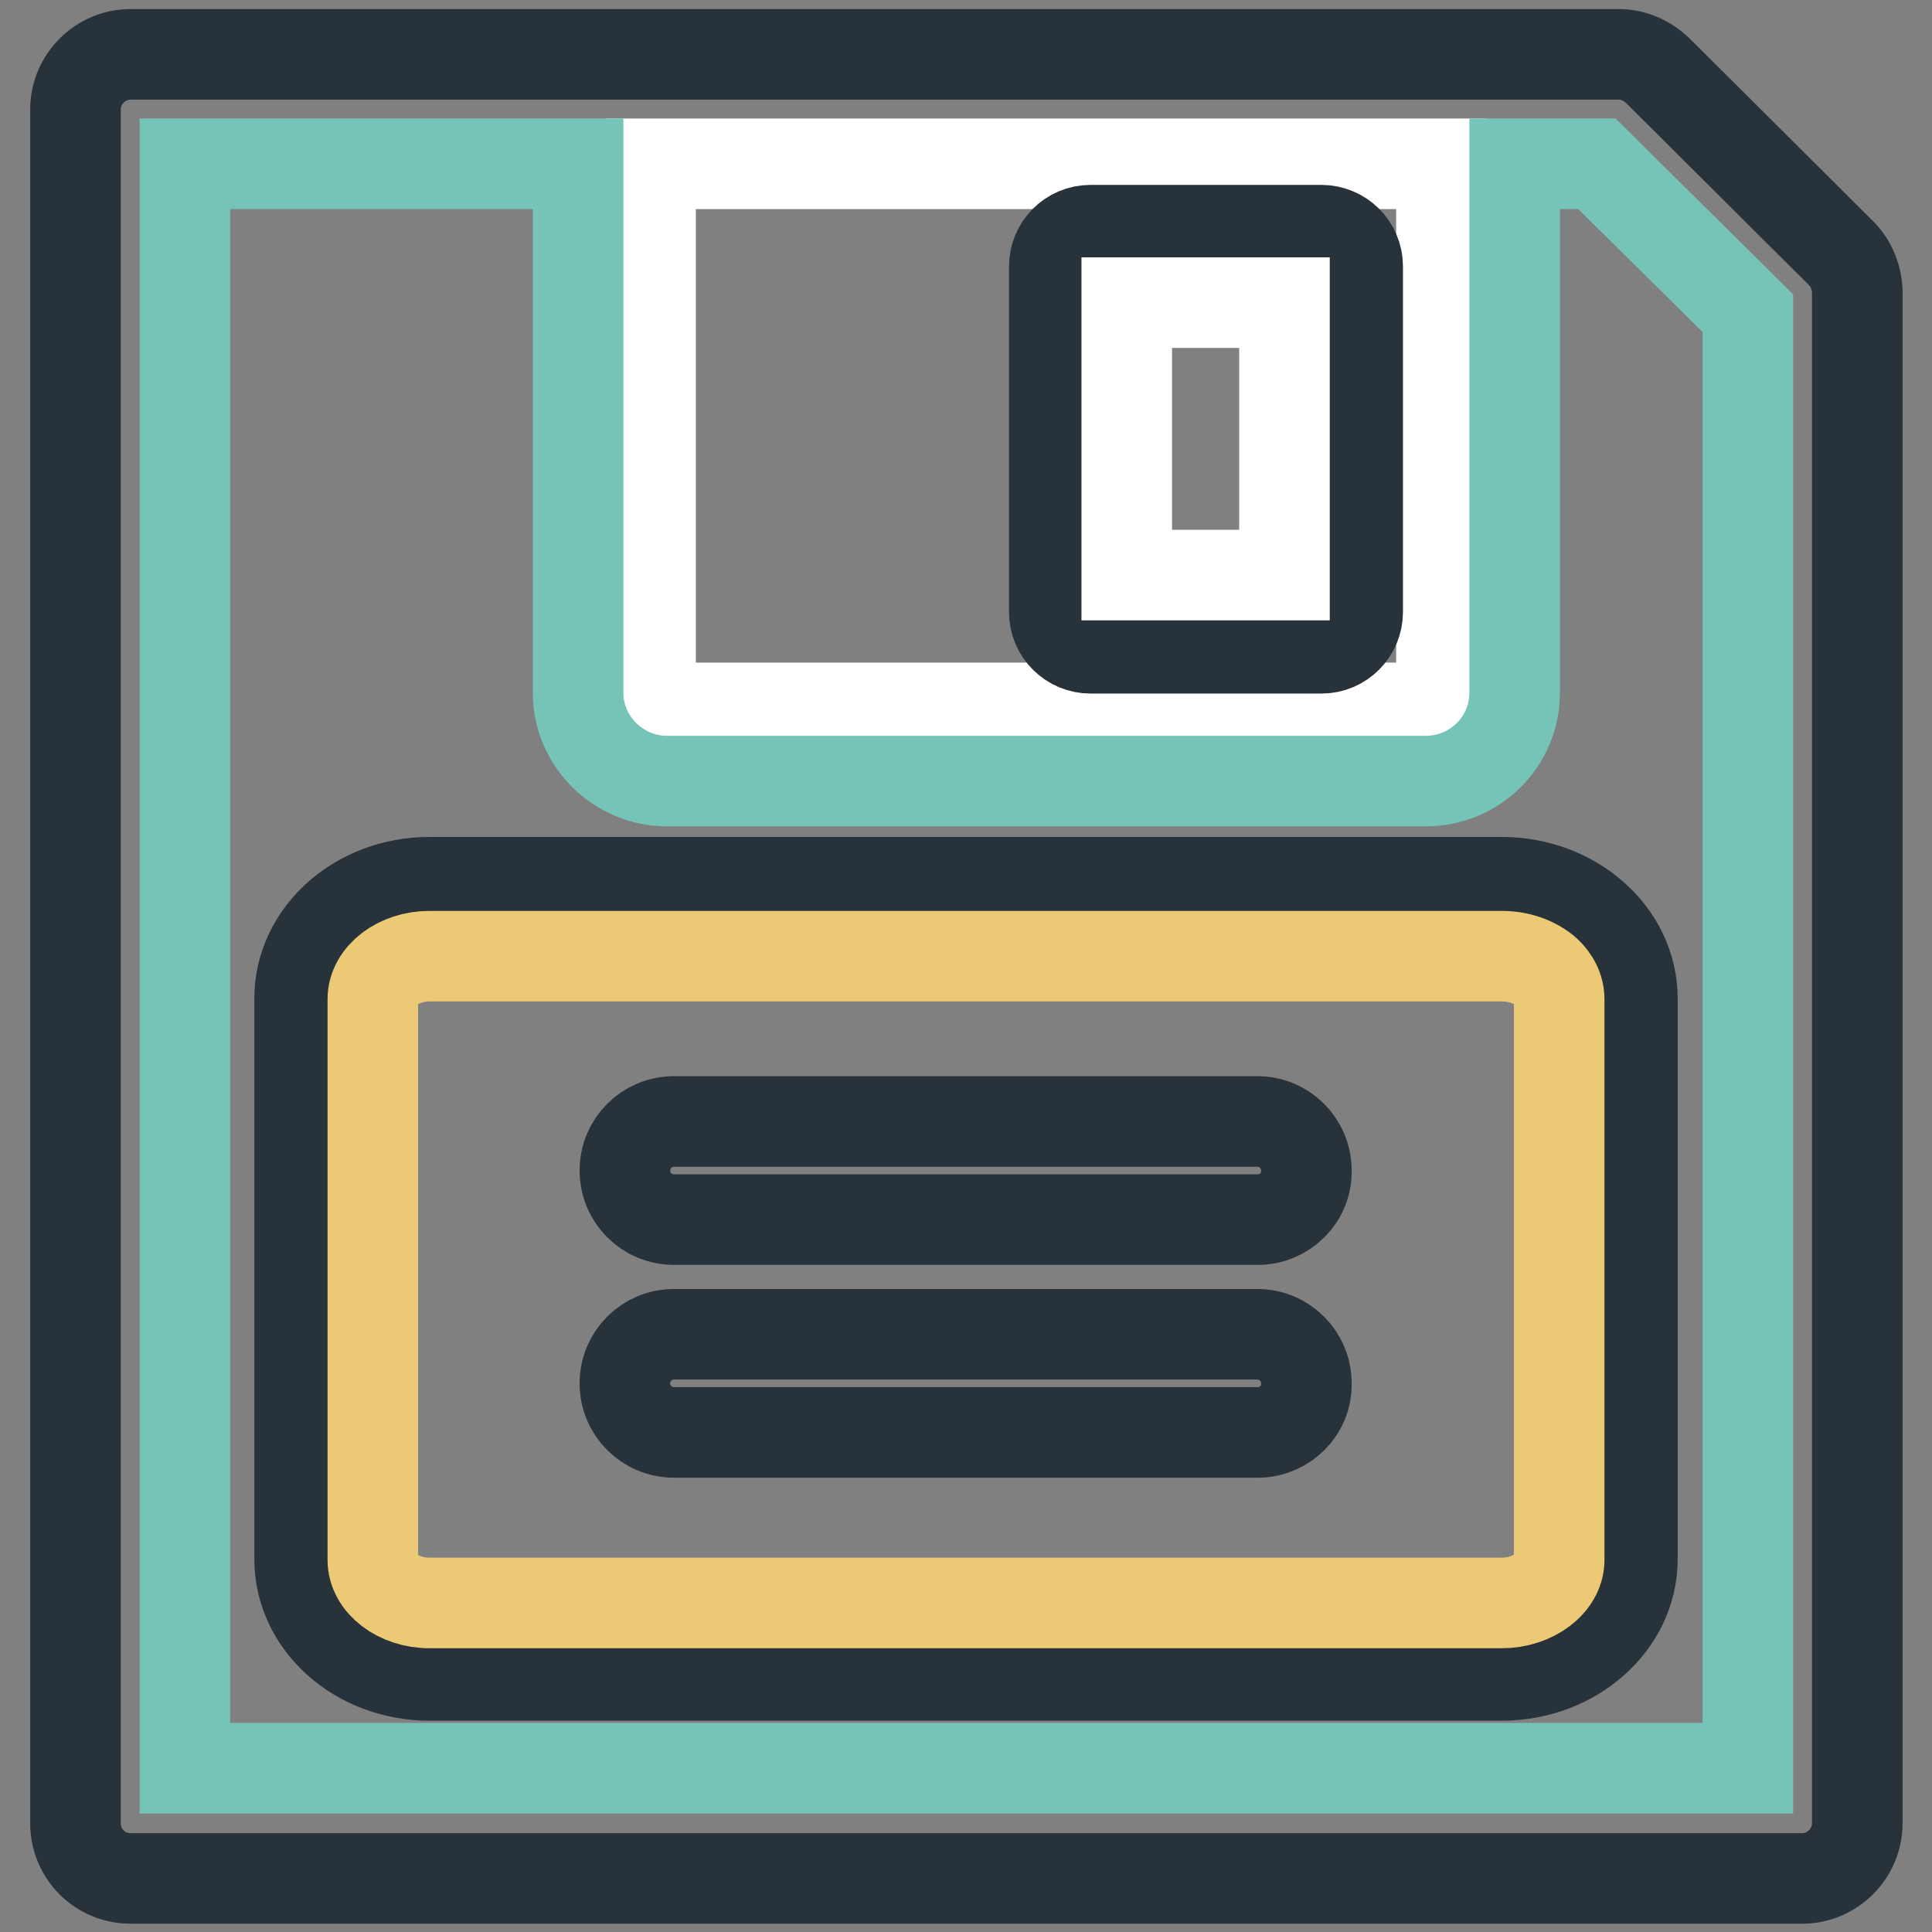
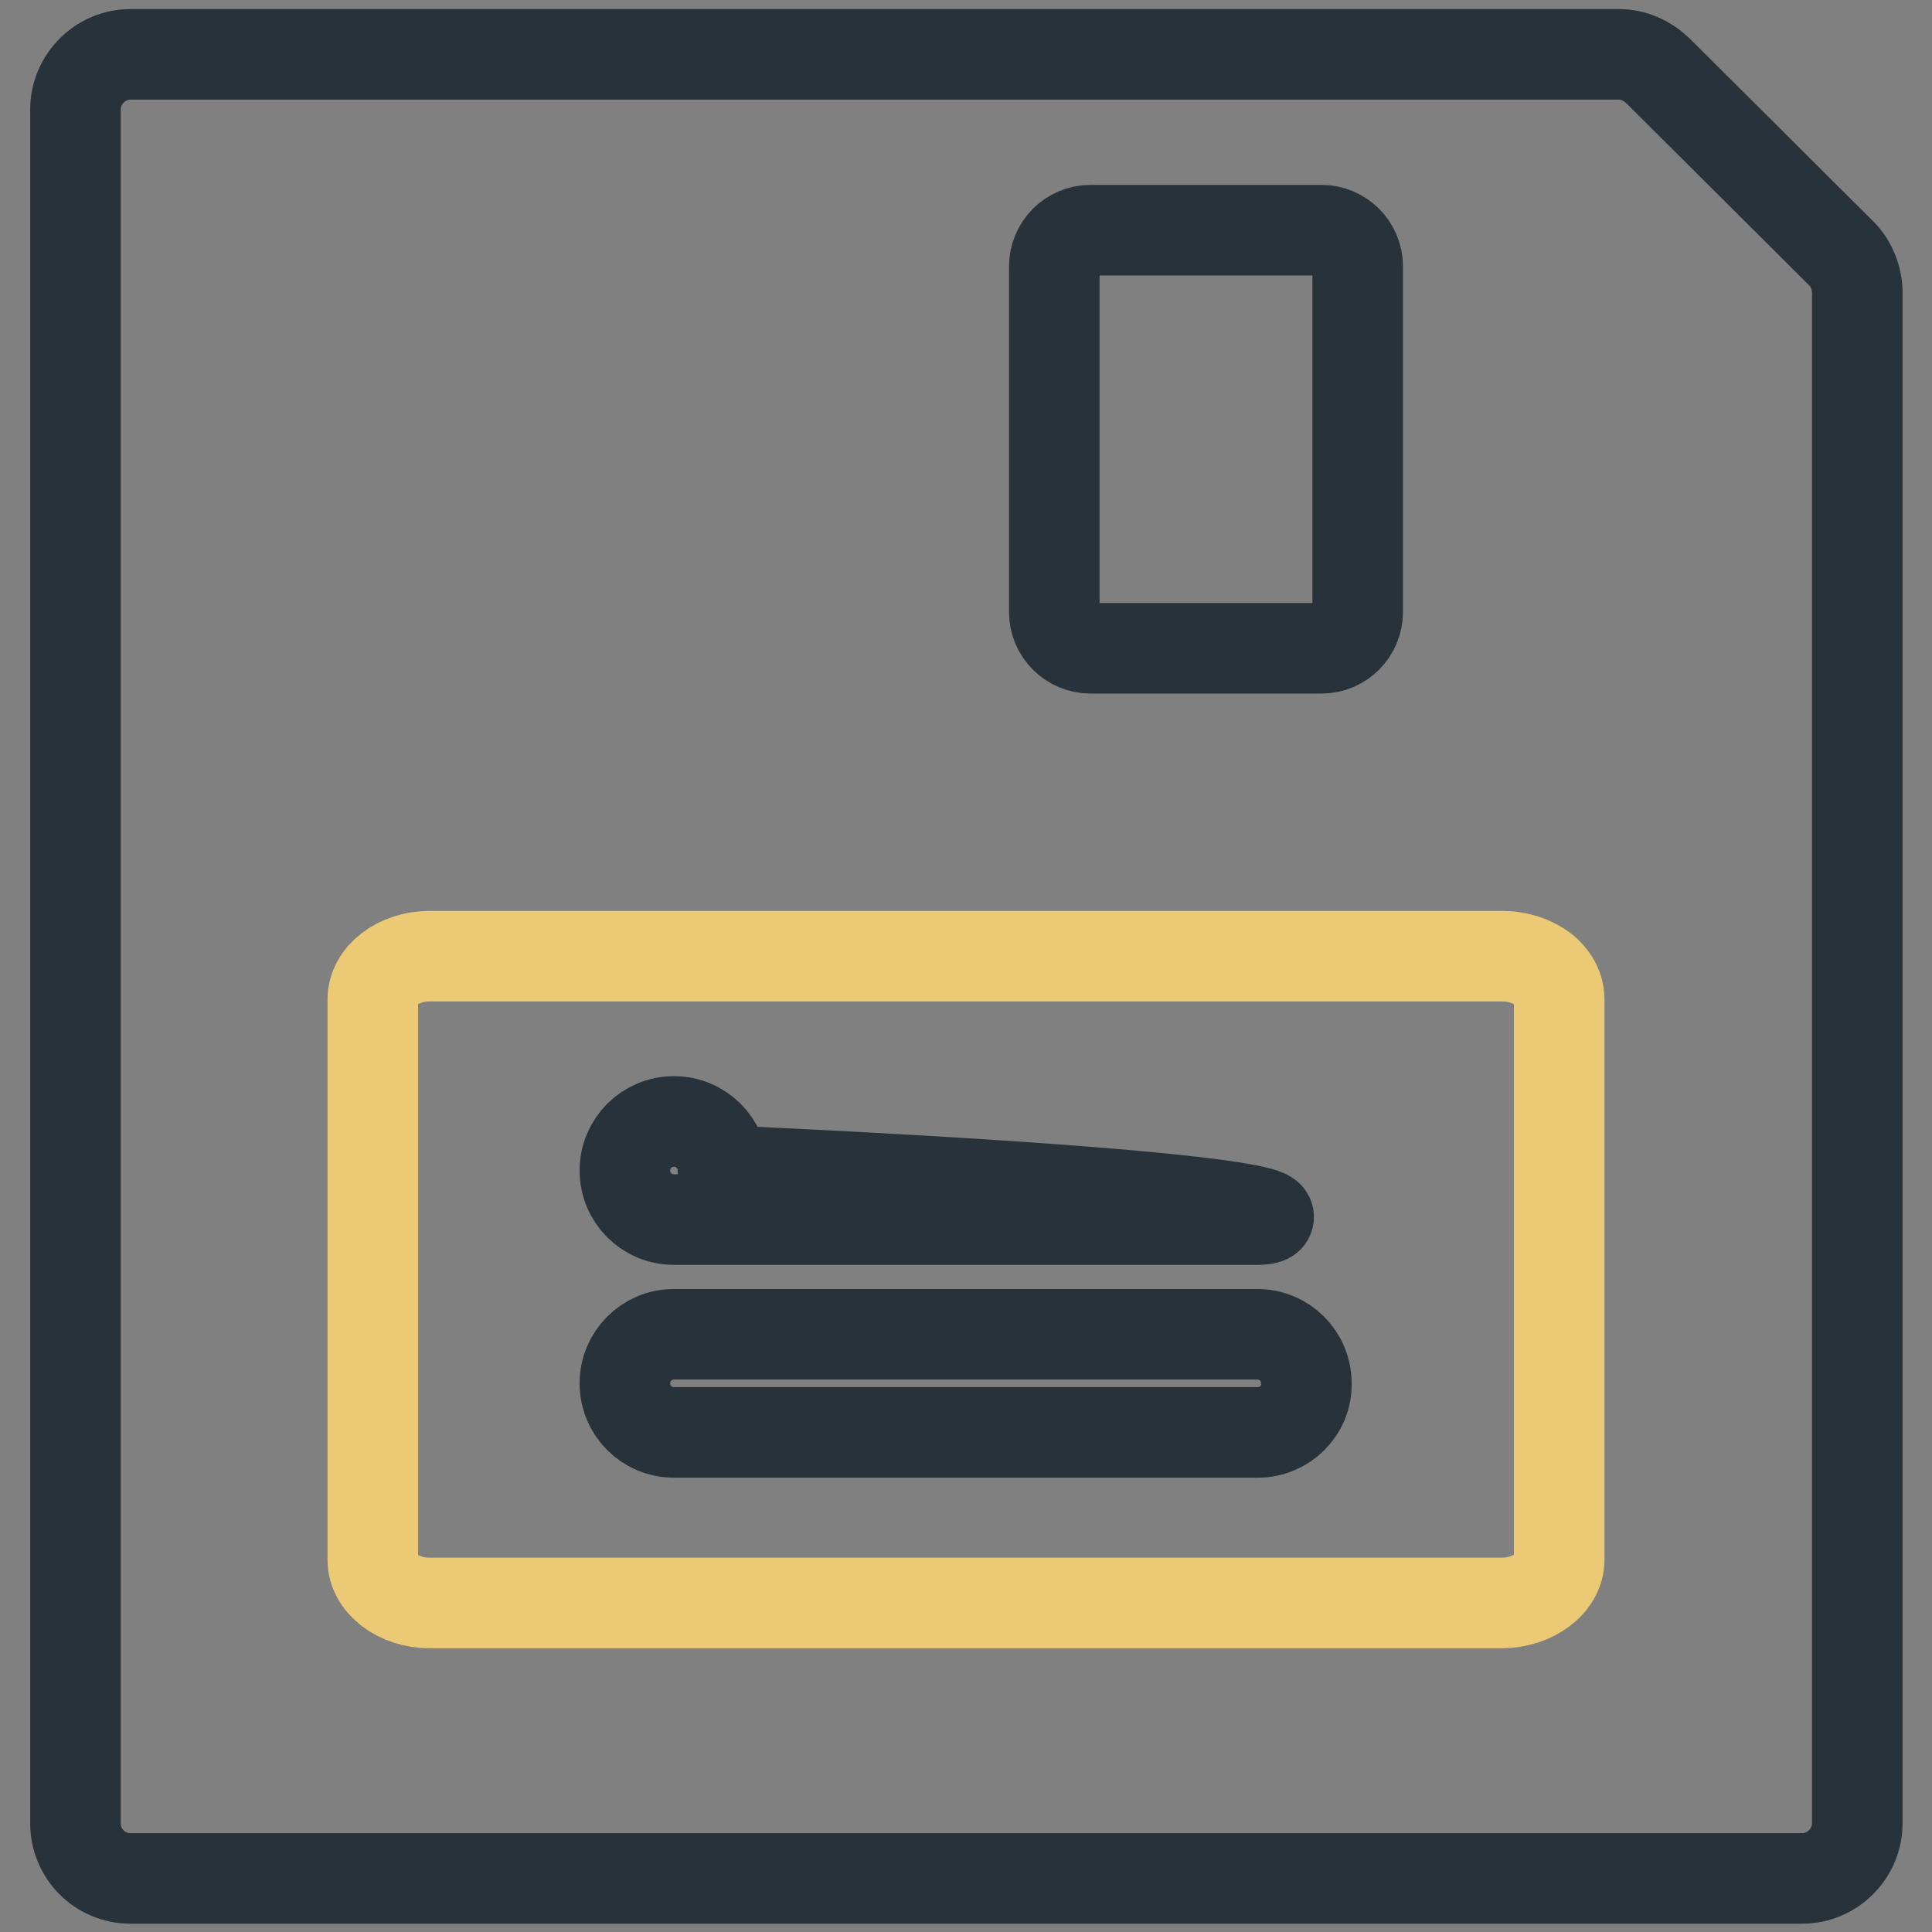
<svg xmlns="http://www.w3.org/2000/svg" version="1.1" x="0px" y="0px" viewBox="0 0 256 256" enable-background="new 0 0 256 256" xml:space="preserve">
  <rect x="0" y="0" width="256" height="256" fill="#808080" stroke="none" />
  <g>
    <path stroke-width="12" fill-opacity="0" stroke="#27323a" d="M243.8,33.4L219.6,9.3c-1.4-1.3-3.2-2.1-5.1-2.1H17.3c-4,0-7.3,3.3-7.3,7.3v227.1c0,4,3.2,7.3,7.3,7.3 h221.5c4,0,7.3-3.3,7.3-7.3V38.5C246,36.6,245.2,34.7,243.8,33.4L243.8,33.4z" />
-     <path stroke-width="12" fill-opacity="0" stroke="#ffffff" d="M86.2,21.7H191v70.1c0,1.1-0.9,2-2.1,2H88.3c-1.2,0-2.1-0.9-2.1-2V21.7L86.2,21.7z" />
-     <path stroke-width="12" fill-opacity="0" stroke="#76c4b7" d="M231.5,234.3h-207V21.7h52.1v70.1c0,6.4,5.3,11.7,11.8,11.7h100.5c6.5,0,11.8-5.2,11.8-11.7V21.7h10.9 c3.2,3.2,16.8,16.6,20,19.8V234.3z" />
-     <path stroke-width="12" fill-opacity="0" stroke="#27323a" d="M56.9,116.9c-9.5,0-17.2,6.9-17.2,15.4v74.3c0,8.5,7.7,15.4,17.2,15.4H199c9.5,0,17.3-6.9,17.3-15.4v-74.3 c0-8.5-7.8-15.4-17.3-15.4H56.9z" />
    <path stroke-width="12" fill-opacity="0" stroke="#ecc974" d="M49.4,206.7v-74.3c0-3.1,3.4-5.7,7.5-5.7H199c2.2,0,4.2,0.7,5.7,1.9c0.7,0.6,1.9,1.9,1.9,3.8v74.3 c0,3.1-3.5,5.7-7.6,5.7H56.9C52.8,212.4,49.4,209.8,49.4,206.7L49.4,206.7z" />
    <path stroke-width="12" fill-opacity="0" stroke="#27323a" d="M144.5,30.5c-2.7,0-4.8,2.2-4.8,4.8v45.8c0,2.7,2.2,4.8,4.8,4.8h30.6c2.7,0,4.8-2.2,4.8-4.8V35.3 c0-2.7-2.2-4.8-4.8-4.8H144.5L144.5,30.5z" />
-     <path stroke-width="12" fill-opacity="0" stroke="#ffffff" d="M170.2,40.1v36.1h-20.9V40.1H170.2z" />
-     <path stroke-width="12" fill-opacity="0" stroke="#27323a" d="M166.7,189.8H89.3c-3.6,0-6.5-2.9-6.5-6.5c0-3.6,2.9-6.5,6.5-6.5h77.3c3.6,0,6.5,2.9,6.5,6.5 C173.2,186.9,170.2,189.8,166.7,189.8L166.7,189.8z M166.7,161.6H89.3c-3.6,0-6.5-2.9-6.5-6.5c0-3.6,2.9-6.5,6.5-6.5h77.3 c3.6,0,6.5,2.9,6.5,6.5C173.2,158.7,170.2,161.6,166.7,161.6L166.7,161.6z" />
+     <path stroke-width="12" fill-opacity="0" stroke="#27323a" d="M166.7,189.8H89.3c-3.6,0-6.5-2.9-6.5-6.5c0-3.6,2.9-6.5,6.5-6.5h77.3c3.6,0,6.5,2.9,6.5,6.5 C173.2,186.9,170.2,189.8,166.7,189.8L166.7,189.8z M166.7,161.6H89.3c-3.6,0-6.5-2.9-6.5-6.5c0-3.6,2.9-6.5,6.5-6.5c3.6,0,6.5,2.9,6.5,6.5C173.2,158.7,170.2,161.6,166.7,161.6L166.7,161.6z" />
  </g>
</svg>